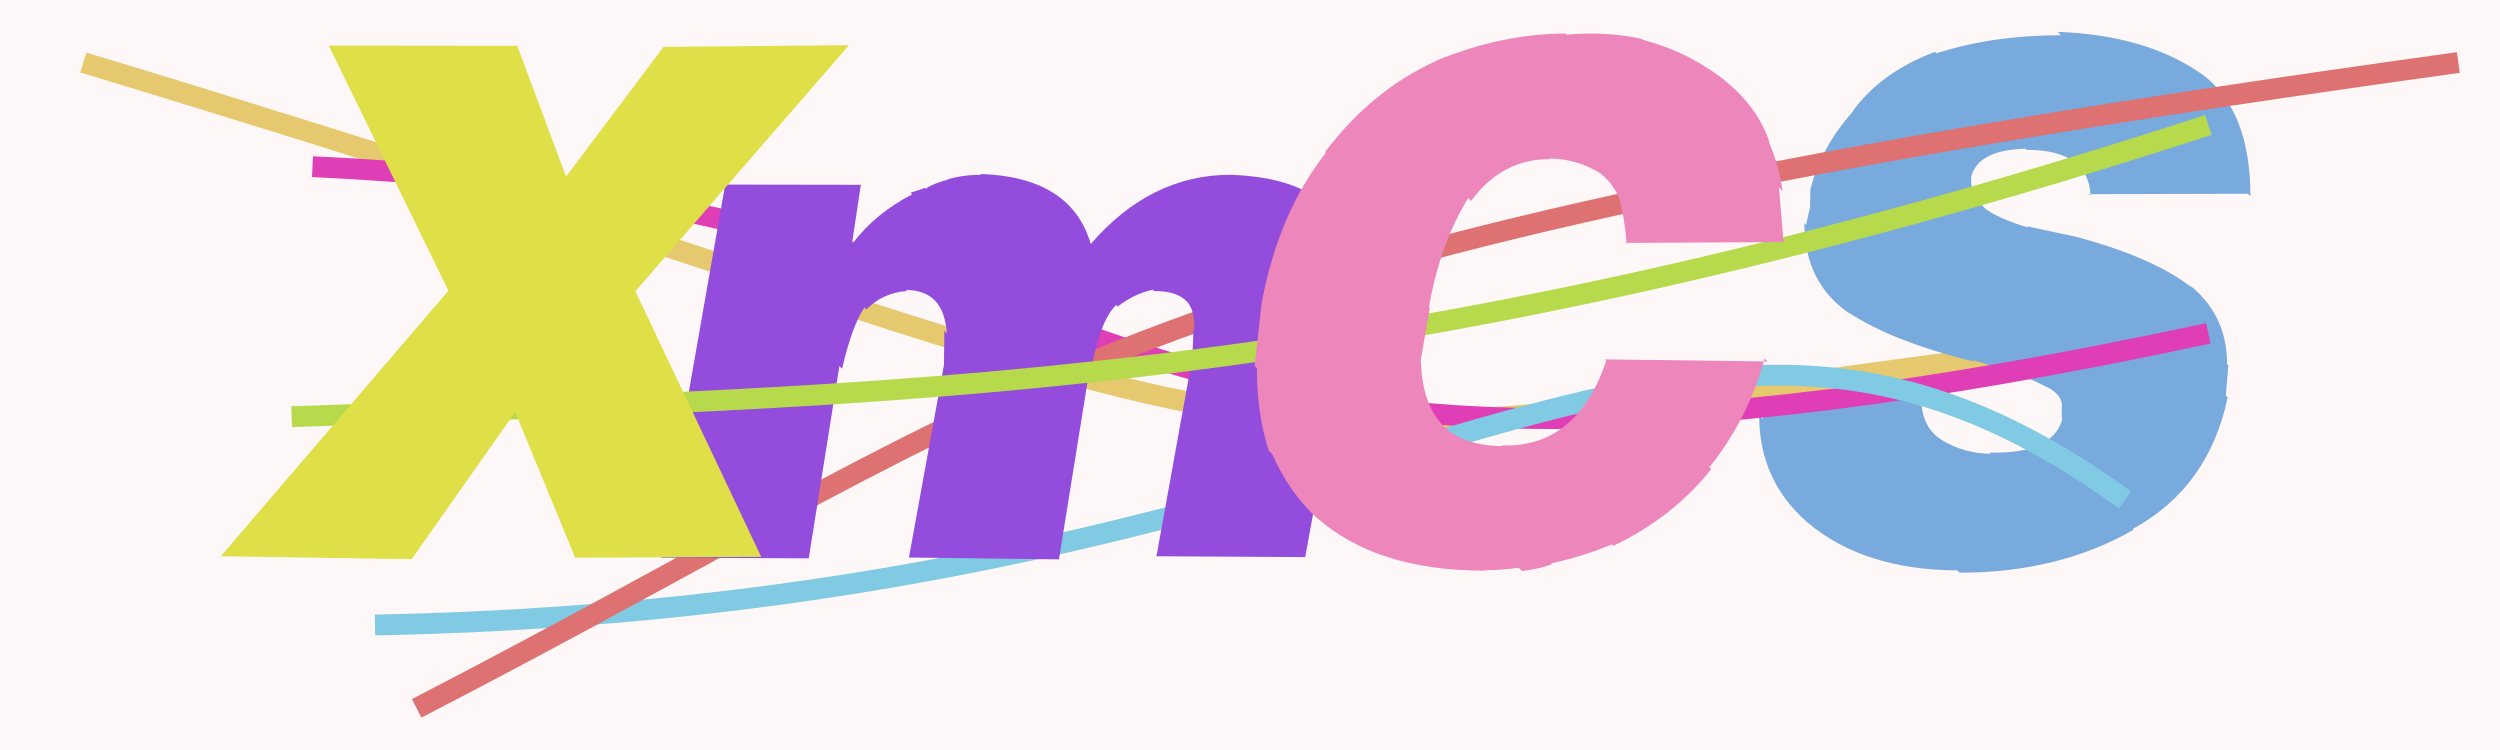
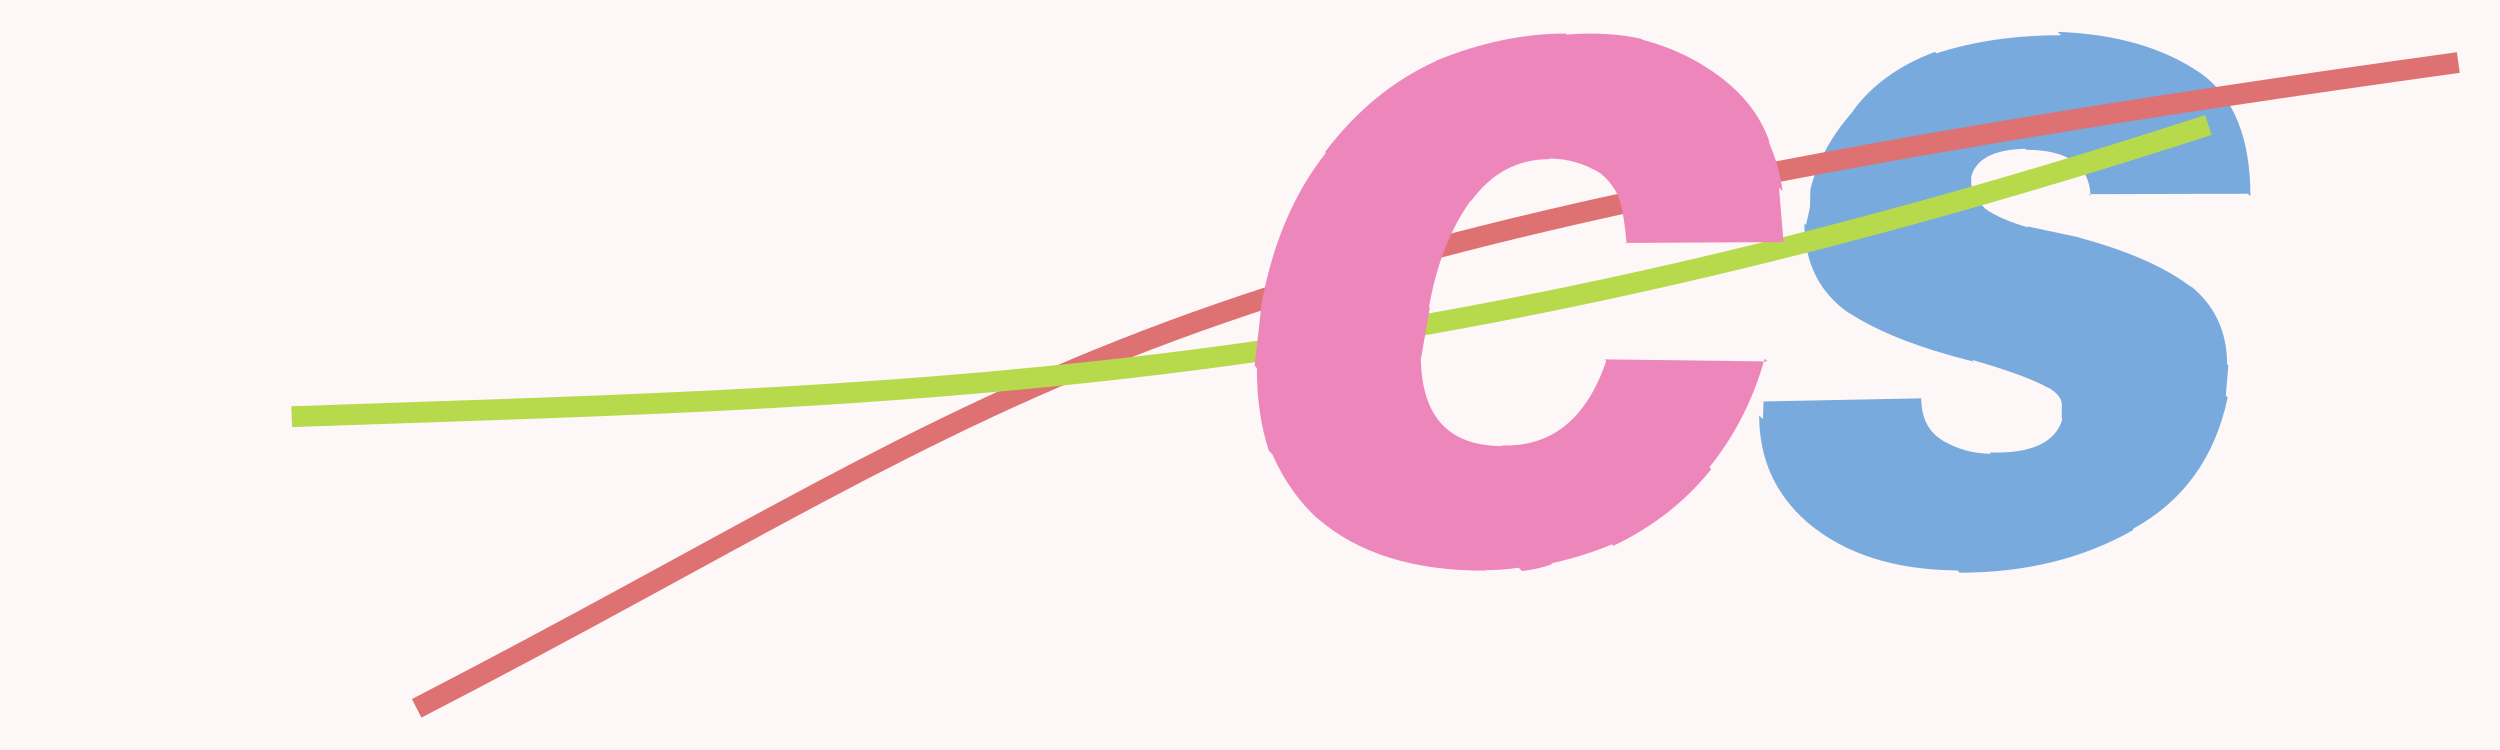
<svg xmlns="http://www.w3.org/2000/svg" width="120" height="36" viewBox="0,0,120,36">
  <rect width="100%" height="100%" fill="#fef7f7" />
-   <path d="M4 3 C70 23,51 23,104 16" stroke="#e6c86f" fill="none" />
  <path fill="#78aadd" d="M107.90 9.30L100.27 9.32L100.35 9.40Q100.25 7.19 97.26 7.19L97.24 7.17L97.21 7.14Q94.92 7.20 94.61 8.52L94.75 8.66L94.62 8.53Q94.56 9.39 95.21 9.93L95.21 9.93L95.29 10.02Q95.99 10.52 97.35 10.92L97.29 10.86L99.81 11.40L99.81 11.41Q103.40 12.38 105.24 13.83L105.23 13.82L105.07 13.66Q106.90 15.10 106.90 17.48L106.96 17.54L106.84 18.99L106.93 19.07Q106.02 23.40 102.37 25.39L102.34 25.36L102.41 25.43Q98.82 27.49 94.06 27.49L94.04 27.47L93.96 27.38Q89.43 27.35 86.75 25.07L86.77 25.09L86.75 25.07Q84.44 23.06 84.44 19.94L84.62 20.12L84.65 19.27L92.22 19.12L92.22 19.12Q92.23 20.55 93.26 21.15L93.38 21.27L93.29 21.17Q94.34 21.78 95.56 21.78L95.54 21.76L95.51 21.72Q98.48 21.81 98.99 20.14L98.97 20.12L98.96 19.60L98.96 19.61Q99.07 19.00 98.25 18.57L98.30 18.62L98.29 18.61Q97.34 18.05 94.65 17.27L94.81 17.42L94.74 17.36Q90.81 16.38 88.73 15.00L88.78 15.05L88.79 15.06Q86.61 13.57 86.61 10.72L86.69 10.80L86.88 9.94L86.90 9.04L86.91 9.05Q87.41 7.07 88.94 5.35L88.93 5.34L88.93 5.34Q90.29 3.46 92.88 2.49L92.96 2.57L92.95 2.56Q95.64 1.69 98.93 1.69L98.86 1.62L98.77 1.53Q102.96 1.68 105.62 3.51L105.49 3.38L105.60 3.49Q108.02 5.20 108.02 9.42L108.02 9.42Z" />
-   <path d="M15 8 C58 10,50 28,106 16" stroke="#df3eb7" fill="none" />
-   <path d="M18 30 C69 29,80 8,102 24" stroke="#81cae3" fill="none" />
  <path d="M20 34 C51 18,53 12,118 3" stroke="#de7171" fill="none" />
-   <path fill="#934cdb" d="M31.68 26.70L34.81 8.86L41.32 8.87L40.91 11.59L40.96 11.64Q42.02 10.25 43.78 9.33L43.78 9.33L43.71 9.25Q44.22 9.09 44.39 9.02L44.45 9.07L44.43 9.06Q44.77 8.82 45.50 8.62L45.46 8.58L45.49 8.61Q46.21 8.39 47.10 8.39L47.11 8.41L47.05 8.35Q51.45 8.49 52.37 11.76L52.32 11.72L52.34 11.73Q55.22 8.39 59.06 8.39L59.07 8.40L59.07 8.39Q62.03 8.50 63.42 9.69L63.31 9.58L63.34 9.61Q64.67 10.74 64.67 13.46L64.68 13.46L64.68 13.46Q64.72 14.63 64.52 16.06L64.59 16.12L62.65 26.74L55.51 26.70L57.15 17.63L57.19 17.67Q57.28 16.47 57.28 15.79L57.41 15.92L57.32 15.83Q57.37 14.86 56.93 14.43L56.87 14.38L56.90 14.41Q56.45 13.97 55.39 13.97L55.44 14.01L55.33 13.91Q54.48 14.08 53.65 14.71L53.50 14.56L53.58 14.64Q52.82 15.34 52.38 17.72L52.31 17.65L50.83 26.85L43.63 26.76L45.31 17.52L45.33 15.88L45.45 16.00Q45.31 13.92 43.48 13.92L43.50 13.94L43.53 13.97Q42.40 14.04 41.59 14.85L41.63 14.89L41.49 14.76Q40.89 15.66 40.42 17.70L40.29 17.57L38.82 26.80L31.75 26.77Z" />
  <path d="M14 20 C42 19,66 19,106 6" stroke="#b7da4d" fill="none" />
-   <path fill="#ed86ba" d="M85.60 11.62L78.02 11.66L78.08 11.71Q77.96 10.31 77.74 9.61L77.78 9.65L77.76 9.62Q77.48 8.87 76.87 8.36L76.90 8.39L76.84 8.33Q75.68 7.61 74.35 7.61L74.27 7.53L74.38 7.64Q72.09 7.63 70.61 9.65L70.59 9.63L70.47 9.51Q69.13 11.68 68.59 14.74L68.63 14.77L68.22 17.15L68.20 17.14Q68.23 21.41 72.11 21.41L72.09 21.39L72.07 21.38Q75.67 21.51 77.10 17.33L77.02 17.25L84.84 17.35L84.70 17.22Q83.90 20.12 82.05 22.43L82.06 22.44L82.14 22.52Q80.29 24.84 77.44 26.20L77.37 26.13L77.37 26.13Q76.10 26.67 74.47 27.04L74.45 27.02L74.50 27.08Q73.89 27.31 73.06 27.41L72.88 27.24L72.89 27.25Q72.07 27.37 71.26 27.37L71.41 27.52L71.29 27.39Q66.10 27.41 63.18 24.83L63.15 24.80L63.29 24.94Q61.89 23.67 61.07 21.80L61.04 21.77L60.90 21.63Q60.33 19.88 60.33 17.67L60.22 17.55L60.38 16.18L60.54 14.71L60.53 14.70Q61.33 10.26 63.64 7.34L63.66 7.36L63.60 7.30Q65.85 4.32 68.95 2.92L69.03 3.00L68.94 2.91Q72.13 1.61 75.15 1.61L75.04 1.50L75.20 1.66Q77.18 1.50 78.81 1.87L78.90 1.96L78.85 1.91Q80.57 2.37 81.93 3.25L81.80 3.13L81.93 3.25Q84.24 4.72 84.95 6.86L84.97 6.87L84.90 6.81Q85.43 8.04 85.56 9.17L85.39 9.00L85.61 11.63Z" />
-   <path fill="#dfdf47" d="M21.55 14.01L15.78 2.19L24.83 2.20L27.17 8.48L31.85 2.25L40.75 2.17L30.50 13.98L36.54 26.73L27.61 26.77L24.73 19.78L19.76 26.84L10.60 26.70L21.51 13.97Z" />
+   <path fill="#ed86ba" d="M85.60 11.62L78.02 11.66L78.08 11.71Q77.96 10.31 77.74 9.61L77.78 9.65L77.76 9.62Q77.48 8.87 76.87 8.36L76.90 8.39L76.84 8.33Q75.68 7.61 74.35 7.61L74.27 7.53L74.38 7.64Q72.09 7.63 70.61 9.65L70.59 9.63Q69.13 11.68 68.59 14.74L68.63 14.77L68.22 17.15L68.20 17.14Q68.23 21.41 72.11 21.41L72.09 21.39L72.07 21.38Q75.67 21.51 77.10 17.33L77.02 17.25L84.84 17.35L84.70 17.22Q83.90 20.12 82.05 22.43L82.06 22.44L82.14 22.52Q80.29 24.84 77.44 26.20L77.37 26.13L77.37 26.13Q76.10 26.67 74.47 27.04L74.45 27.02L74.50 27.08Q73.89 27.31 73.06 27.41L72.88 27.24L72.89 27.25Q72.07 27.37 71.26 27.37L71.41 27.52L71.29 27.39Q66.10 27.41 63.18 24.83L63.15 24.80L63.29 24.94Q61.89 23.67 61.07 21.80L61.04 21.77L60.90 21.63Q60.33 19.88 60.33 17.67L60.22 17.55L60.38 16.18L60.54 14.71L60.53 14.70Q61.33 10.26 63.64 7.34L63.66 7.36L63.60 7.30Q65.85 4.32 68.95 2.92L69.03 3.00L68.94 2.91Q72.13 1.61 75.15 1.61L75.04 1.50L75.20 1.66Q77.18 1.50 78.81 1.87L78.90 1.96L78.85 1.91Q80.57 2.37 81.93 3.25L81.80 3.13L81.93 3.25Q84.24 4.72 84.95 6.86L84.97 6.87L84.90 6.81Q85.43 8.04 85.56 9.17L85.39 9.00L85.61 11.63Z" />
</svg>